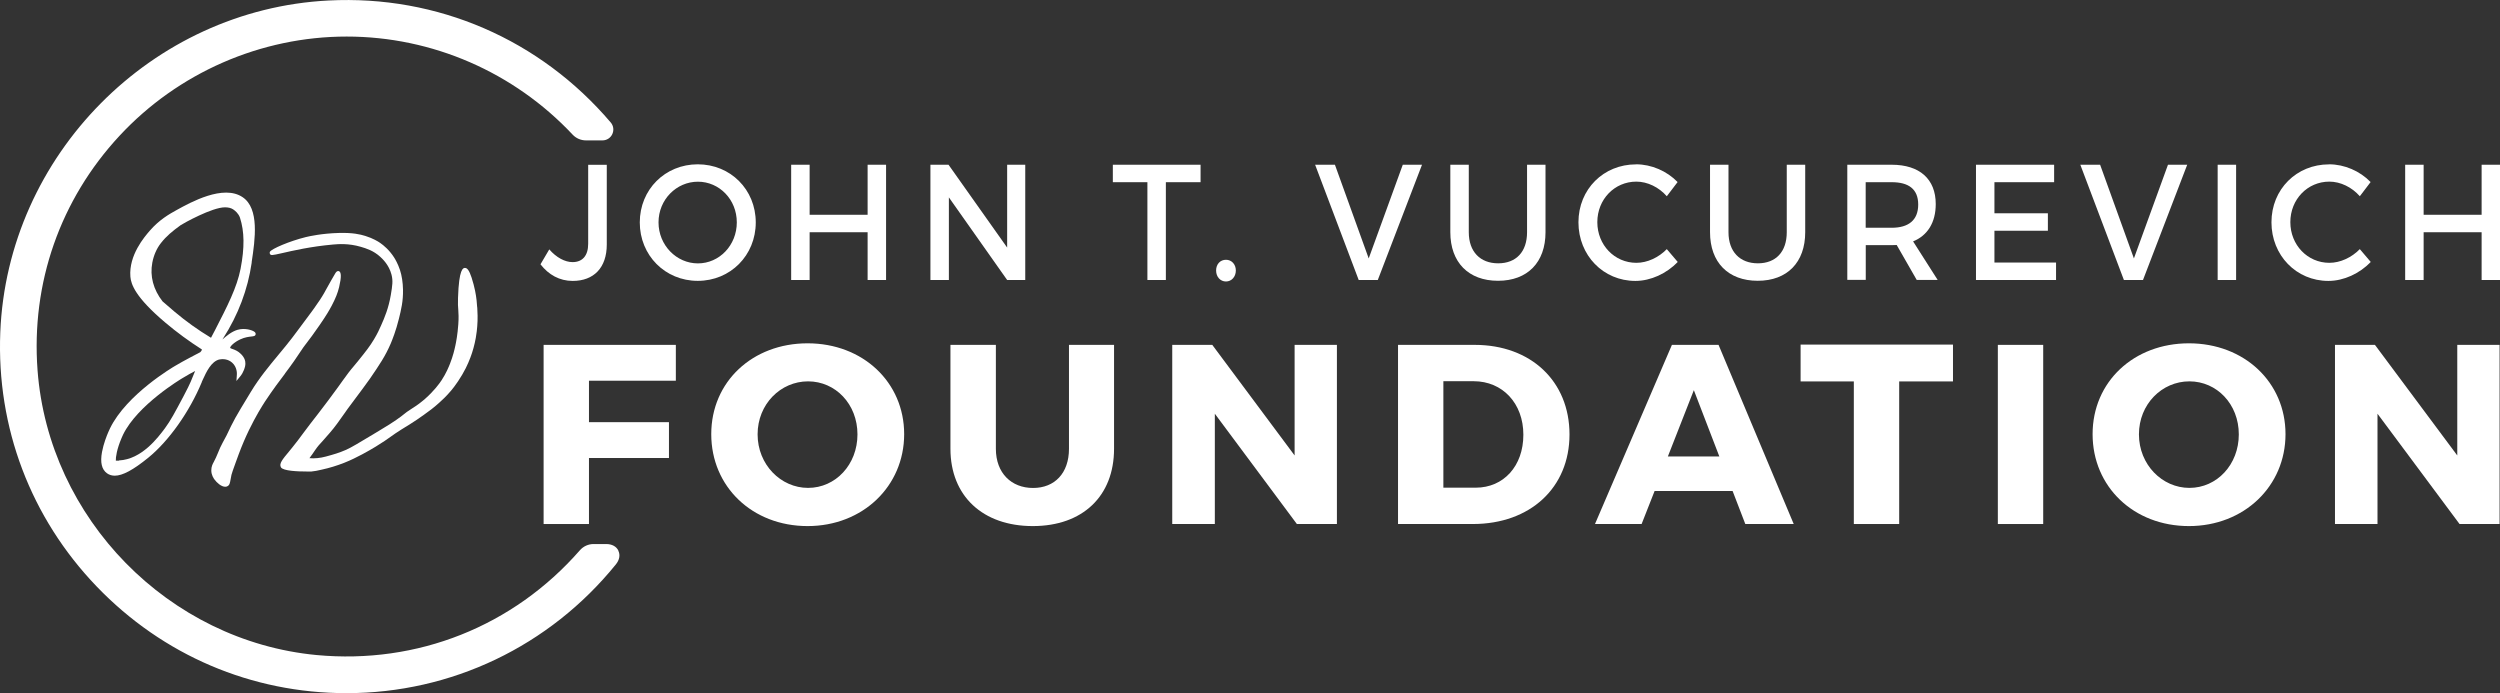
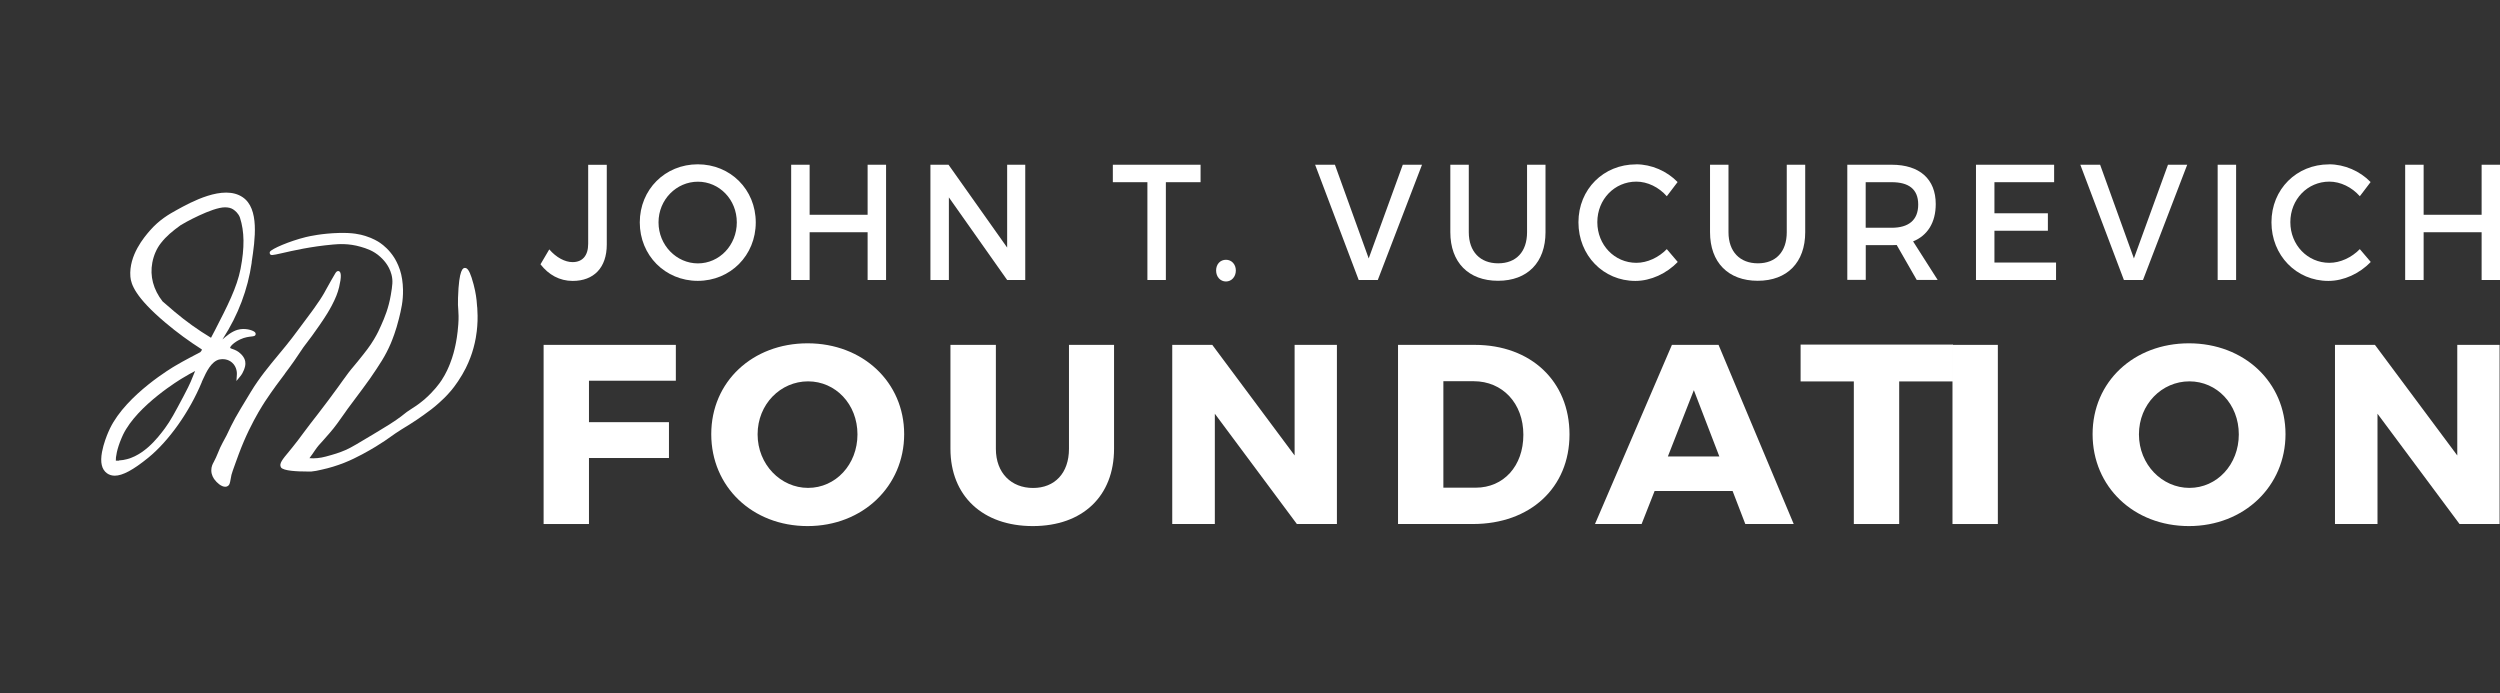
<svg xmlns="http://www.w3.org/2000/svg" id="Layer_2" viewBox="0 0 352.23 97.65">
  <rect x="0" y="0" width="352.23" height="97.65" fill="#333333" stroke="none" />
  <defs>
    <style>.cls-1{fill:#fff;}</style>
  </defs>
-   <path class="cls-1" d="m87.13,77.59c-.28-.6-.91-.94-1.73-.94h-1.77c-.74,0-1.44.32-1.93.88-9.38,10.72-22.9,16.09-37.1,14.76-20.84-1.98-37.74-19.22-39.31-40.12-.92-12.29,3.18-24.02,11.54-33.03,8.25-8.89,19.92-13.99,32.01-13.99s23.6,5.04,31.84,13.82c.49.52,1.17.81,1.87.81h2.33c.6,0,1.14-.34,1.39-.89.25-.55.17-1.17-.22-1.63C76.1,5.56,61.62-.72,46.3.07,21.37,1.33,1.05,21.87.04,46.82c-.54,13.41,4.28,26.13,13.58,35.81,9.31,9.69,21.81,15.03,35.2,15.03,14.78,0,28.61-6.61,37.95-18.14.51-.63.64-1.33.35-1.92Z" />
  <path class="cls-1" d="m77.39,35.14c1.01,1.16,2.22,1.79,3.28,1.79,1.39,0,2.2-.9,2.2-2.58v-11.13h2.62v11.23c0,3.27-1.83,5.13-4.8,5.13-1.85,0-3.39-.86-4.54-2.34l1.23-2.09Z" />
  <path class="cls-1" d="m98.31,23.15c4.6,0,8.17,3.55,8.17,8.19s-3.57,8.23-8.17,8.23-8.17-3.59-8.17-8.23,3.57-8.19,8.17-8.19Zm.02,13.96c3.02,0,5.48-2.55,5.48-5.78s-2.47-5.73-5.48-5.73-5.55,2.51-5.55,5.73,2.53,5.78,5.55,5.78Z" />
  <path class="cls-1" d="m111.47,23.21h2.6v7.05h8.17v-7.05h2.6v16.24h-2.6v-6.73h-8.17v6.73h-2.6v-16.24Z" />
  <path class="cls-1" d="m131.09,23.21h2.55l8.26,11.67v-11.67h2.55v16.24h-2.55l-8.21-11.64v11.64h-2.6v-16.24Z" />
  <path class="cls-1" d="m156.8,23.21h12.35v2.46h-4.89v13.78h-2.6v-13.78h-4.87v-2.46Z" />
  <path class="cls-1" d="m172.73,36.6c.79,0,1.39.63,1.39,1.51s-.6,1.55-1.39,1.55-1.39-.65-1.39-1.55.59-1.51,1.39-1.51Z" />
  <path class="cls-1" d="m188.08,23.21l4.76,13.2,4.8-13.2h2.71l-6.23,16.24h-2.69l-6.14-16.24h2.8Z" />
  <path class="cls-1" d="m204.34,23.21h2.6v9.51c0,2.74,1.61,4.38,4.14,4.38s4.07-1.62,4.07-4.38v-9.51h2.6v9.51c0,4.24-2.53,6.84-6.69,6.84s-6.72-2.6-6.72-6.84v-9.51Z" />
  <path class="cls-1" d="m230.5,23.15c2.18,0,4.36.95,5.86,2.5l-1.52,2c-1.12-1.28-2.73-2.06-4.29-2.06-3.08,0-5.5,2.5-5.5,5.71s2.42,5.73,5.5,5.73c1.54,0,3.13-.74,4.29-1.93l1.54,1.81c-1.56,1.62-3.79,2.67-5.97,2.67-4.51,0-8.02-3.59-8.02-8.26s3.55-8.16,8.1-8.16Z" />
  <path class="cls-1" d="m240.93,23.21h2.6v9.51c0,2.74,1.61,4.38,4.14,4.38s4.07-1.62,4.07-4.38v-9.51h2.6v9.51c0,4.24-2.53,6.84-6.69,6.84s-6.72-2.6-6.72-6.84v-9.51Z" />
  <path class="cls-1" d="m260.27,23.21h6.25c3.94,0,6.21,2.02,6.21,5.54,0,2.6-1.15,4.43-3.19,5.26l3.46,5.43h-2.95l-2.82-4.92c-.22.02-.46.02-.7.02h-3.66v4.89h-2.6v-16.24Zm6.25,8.88c2.38,0,3.74-1.07,3.74-3.27s-1.37-3.15-3.74-3.15h-3.66v6.42h3.66Z" />
  <path class="cls-1" d="m278.4,23.21h11.01v2.46h-8.41v4.38h7.53v2.46h-7.53v4.48h8.68v2.46h-11.28v-16.24Z" />
  <path class="cls-1" d="m295.89,23.21l4.76,13.2,4.8-13.2h2.71l-6.23,16.24h-2.69l-6.14-16.24h2.8Z" />
  <path class="cls-1" d="m312.45,23.21h2.6v16.24h-2.6v-16.24Z" />
  <path class="cls-1" d="m328.14,23.15c2.18,0,4.36.95,5.86,2.5l-1.52,2c-1.12-1.28-2.73-2.06-4.29-2.06-3.08,0-5.5,2.5-5.5,5.71s2.42,5.73,5.5,5.73c1.54,0,3.13-.74,4.29-1.93l1.54,1.81c-1.56,1.62-3.79,2.67-5.97,2.67-4.51,0-8.02-3.59-8.02-8.26s3.55-8.16,8.1-8.16Z" />
  <path class="cls-1" d="m338.87,23.21h2.6v7.05h8.17v-7.05h2.6v16.24h-2.6v-6.73h-8.17v6.73h-2.6v-16.24Z" />
  <path class="cls-1" d="m76.59,48.59h18.63v5.05h-12.24v5.84h11.27v5.05h-11.27v9.3h-6.39v-25.24Z" />
  <path class="cls-1" d="m113.78,48.37c7.79,0,13.61,5.48,13.61,12.8s-5.82,12.95-13.61,12.95-13.57-5.55-13.57-12.95,5.82-12.8,13.57-12.8Zm.07,20.37c3.88,0,6.96-3.28,6.96-7.54s-3.09-7.47-6.96-7.47-7.11,3.21-7.11,7.47,3.27,7.54,7.11,7.54Z" />
  <path class="cls-1" d="m133.92,48.59h6.39v14.64c0,3.43,2.19,5.52,5.24,5.52s5.06-2.09,5.06-5.52v-14.64h6.35v14.64c0,6.67-4.42,10.89-11.45,10.89s-11.6-4.22-11.6-10.89v-14.64Z" />
  <path class="cls-1" d="m165.16,48.59h5.64l11.6,15.58v-15.58h5.96v25.24h-5.64l-11.56-15.54v15.54h-6v-25.24Z" />
  <path class="cls-1" d="m196.97,48.59h10.81c7.9,0,13.35,5.12,13.35,12.62s-5.53,12.62-13.61,12.62h-10.55v-25.24Zm10.95,20.12c3.91,0,6.71-3.03,6.71-7.46s-2.94-7.54-7-7.54h-4.27v15h4.56Z" />
  <path class="cls-1" d="m235.56,48.59h6.57l10.59,25.24h-6.82l-1.79-4.65h-10.99l-1.83,4.65h-6.57l10.84-25.24Zm6.68,15.72l-3.59-9.34-3.66,9.34h7.25Z" />
  <path class="cls-1" d="m253.69,48.55h21.47v5.19h-7.58v20.09h-6.39v-20.09h-7.5v-5.19Z" />
-   <path class="cls-1" d="m281.48,48.59h6.39v25.24h-6.39v-25.24Z" />
+   <path class="cls-1" d="m281.48,48.59v25.24h-6.39v-25.24Z" />
  <path class="cls-1" d="m308.4,48.37c7.79,0,13.61,5.48,13.61,12.8s-5.82,12.95-13.61,12.95-13.57-5.55-13.57-12.95,5.82-12.8,13.57-12.8Zm.07,20.37c3.88,0,6.96-3.28,6.96-7.54s-3.09-7.47-6.96-7.47-7.11,3.21-7.11,7.47,3.27,7.54,7.11,7.54Z" />
  <path class="cls-1" d="m328.97,48.59h5.64l11.6,15.58v-15.58h5.96v25.24h-5.64l-11.56-15.54v15.54h-5.99v-25.24Z" />
  <path class="cls-1" d="m30.94,50.65c.46-.11,1.2-.06,1.76.44.71.62.69,1.54.67,1.72l-.06.87.55-.67c.22-.27.39-.57.51-.89.11-.3.27-.7.18-1.19-.09-.51-.39-.83-.55-1-.45-.48-.93-.65-1.25-.76-.12-.04-.31-.11-.32-.15-.05-.19.54-.8,1.43-1.21.64-.3,1.22-.36,1.57-.4.3-.03.58-.06.59-.35,0-.12-.05-.22-.17-.31-.31-.24-1.36-.58-2.39-.28-.85.25-1.6.9-2.12,1.36.03-.05.06-.1.09-.15,2.13-3.31,3.48-6.89,4.03-10.66v-.1c.48-3.18,1.11-7.54-1.28-9.14-2.71-1.83-7.31.72-9.27,1.8-1.03.57-2.44,1.35-3.82,2.94-.73.85-2.96,3.42-2.72,6.47.09,1.06.69,2.89,4.92,6.46,1.63,1.38,3.37,2.65,5.16,3.79-.01.06-.03.12-.06.17,0,0-.05.08-.17.21-.31.16-2.42,1.25-3.53,1.92-.28.16-6.86,4.02-9.19,8.81-.1.21-.18.39-.25.55-.19.44-.66,1.6-.88,2.79-.27,1.47-.04,2.45.7,2.99.32.23.69.34,1.1.34,1.1,0,2.6-.81,4.73-2.54,2.89-2.36,5.78-6.43,7.53-10.64v-.03c.04-.07.08-.17.14-.31.5-1.09,1.18-2.58,2.35-2.86Zm2.96-12.8c-.52,2.67-1.85,5.25-3.68,8.81l-.06.11c-.16.32-.31.6-.43.82-1.82-1.09-3.56-2.34-5.18-3.71-.57-.48-1.15-.98-1.65-1.42-1.3-1.67-1.8-3.56-1.44-5.46.2-1.05.62-2,1.21-2.75.78-1,1.62-1.68,2.79-2.53.4-.26,4.41-2.51,6.24-2.51.48,0,.86.1,1.15.29.27.18.76.58.96,1.17.63,1.95.66,4.23.09,7.17Zm-17.12,27.05c-.12,0-.25,0-.37,0h-.04s-.03,0-.03,0c0,0-.01,0-.02,0-.03-.44.14-1.63.81-3.19.06-.14.12-.29.21-.47,2.04-4.21,8.25-7.89,8.31-7.93.32-.19.65-.38,1.04-.61l.8-.43c-.17.44-.41,1.01-.62,1.51h0c-.18.4-.45,1-1,2.02-1.23,2.32-1.85,3.48-2.62,4.52-.98,1.32-3.28,4.4-6.48,4.55Z" />
  <path class="cls-1" d="m40.14,52.64c.89-1.17,1.77-2.43,2.62-3.73.78-1.01,1.55-2.05,2.26-3.09.93-1.35,1.37-2.09,1.73-2.78.53-1.01.83-1.76,1.03-2.59.33-1.39.32-2.14-.04-2.25-.25-.07-.4.15-.5.31-.11.17-.27.46-.57.98l-.14.25c-.28.48-.45.81-.61,1.09-.08.15-.15.28-.23.42-.37.66-.82,1.32-1.43,2.18-.16.22-.28.39-.34.47-1.48,2.01-2.69,3.6-2.7,3.62-.59.78-1.23,1.55-1.91,2.37-1.37,1.65-2.78,3.35-3.97,5.32-1.21,2-1.82,3-2.18,3.66-.55,1.02-.76,1.46-.94,1.85-.19.41-.35.76-.85,1.65-.26.46-.46.94-.65,1.41-.19.46-.39.93-.63,1.36-.1.18-.33.59-.32,1.14,0,.66.34,1.13.45,1.28.32.44.95,1.02,1.51,1.02.11,0,.21-.02.3-.07.32-.15.37-.48.45-.93.03-.18.07-.41.13-.68.06-.25.25-.78.6-1.75.17-.47.62-1.74,1.13-2.93.95-2.23,2.02-4.09,2.58-4.99.15-.25.27-.44.39-.62,1.18-1.78,2.1-2.99,2.77-3.87l.08-.11Z" />
  <path class="cls-1" d="m67.23,43.3c-.03-.48-.09-1.37-.3-2.36-.1-.48-.28-1.22-.49-1.84-.33-.99-.61-1.38-.96-1.35-.22.02-.82.07-.95,4.22-.03.81,0,1.27.04,1.73.03.52.07,1.01,0,1.99-.1,1.46-.32,2.57-.41,2.98-.13.6-.33,1.49-.77,2.6-.17.42-.52,1.31-1.18,2.31-.33.5-1.07,1.51-2.34,2.63-.11.1-.22.19-.25.21-.73.61-1.34.99-1.66,1.19l-.06.04c-.49.31-.71.48-.98.7-.25.2-.52.42-1.09.81-.61.42-1.1.74-2.39,1.51l-.76.46c-2.05,1.23-3.17,1.91-3.91,2.24-1.04.45-1.68.63-2.85.95-.8.22-1.64.3-2.32.23.07-.11.17-.25.27-.38l.1-.13c.26-.37.36-.52.43-.63.07-.1.11-.17.25-.35.2-.26.33-.41.61-.71l.2-.22c.19-.21.38-.43.56-.64.15-.17.29-.34.44-.5.7-.79,1.47-1.89,2.03-2.69.21-.3.38-.55.5-.71,1.83-2.45,2.75-3.68,3.16-4.28,1.33-1.95,2.14-3.13,2.91-4.93.2-.48.73-1.78,1.15-3.5.31-1.26.6-2.44.57-4.06-.02-1.04-.17-2-.43-2.79-.29-.86-.65-1.49-.84-1.78-.66-1.02-1.43-1.67-1.97-2.04-.26-.18-.98-.63-2.07-.97-.74-.23-1.76-.47-3.71-.42-2.37.06-4.17.46-4.67.58h0c-2.34.58-4.83,1.66-5.06,2.07-.04.08-.05.17-.02.25.11.31.32.26,1.7-.05,1.52-.35,4.07-.94,7.22-1.22.7-.06,2.15-.19,3.89.32.75.22,1.77.52,2.75,1.41.3.28,1.23,1.12,1.59,2.52.22.86.13,1.5-.1,2.86-.31,1.83-.87,3.18-1.37,4.29-.21.48-.5,1.13-1,1.96-.58.97-1.12,1.66-2.21,3.01-.35.43-.55.67-.71.86-.2.24-.36.42-.68.84-.33.43-.52.7-.82,1.12-.17.24-.37.51-.63.88-.49.68-.85,1.17-1.37,1.86-1.06,1.42-2.1,2.75-2.5,3.26-.37.47-.72.95-1.07,1.42-.48.65-.98,1.33-1.5,1.96-.17.21-.33.41-.48.59-.95,1.14-1.43,1.72-1.14,2.23.29.52,2.47.59,3.61.59.41,0,.68,0,.69,0,.47-.04.85-.13,1.21-.21.09-.02.18-.04.27-.06,1.06-.23,2.09-.55,3.07-.93,1.07-.42,1.81-.81,2.6-1.22,1.45-.77,2.6-1.51,3.15-1.88.34-.23.6-.42.86-.6.42-.3.81-.58,1.5-1.01.21-.13.36-.22.5-.31.2-.12.39-.24.73-.45.67-.42,1.36-.89,1.94-1.31.74-.53,1.38-.99,2.16-1.7.38-.34,1-.9,1.72-1.76.18-.22.55-.67.95-1.28.4-.59.77-1.23,1.08-1.84.24-.49.47-1,.65-1.49.33-.86.59-1.82.76-2.76.08-.42.21-1.3.25-2.4.01-.33.02-1.02-.04-1.9Z" />
</svg>